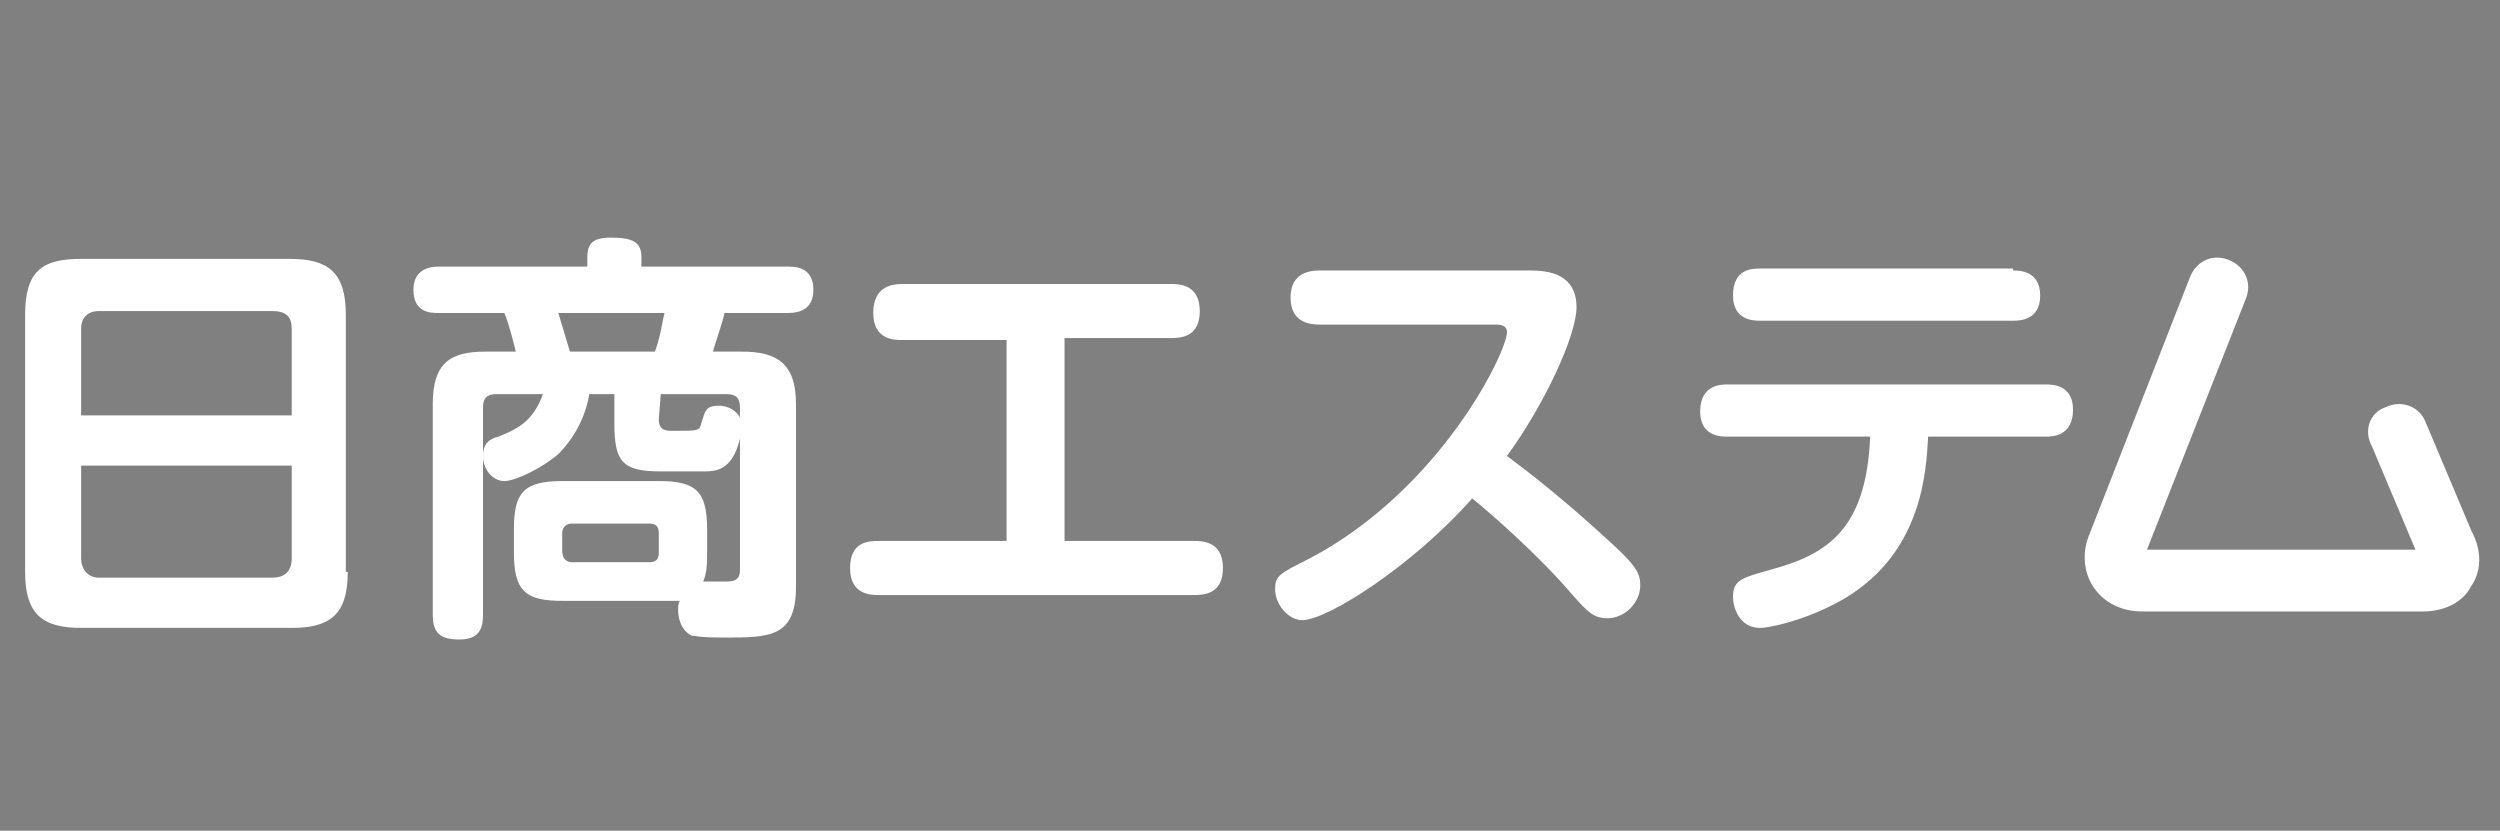
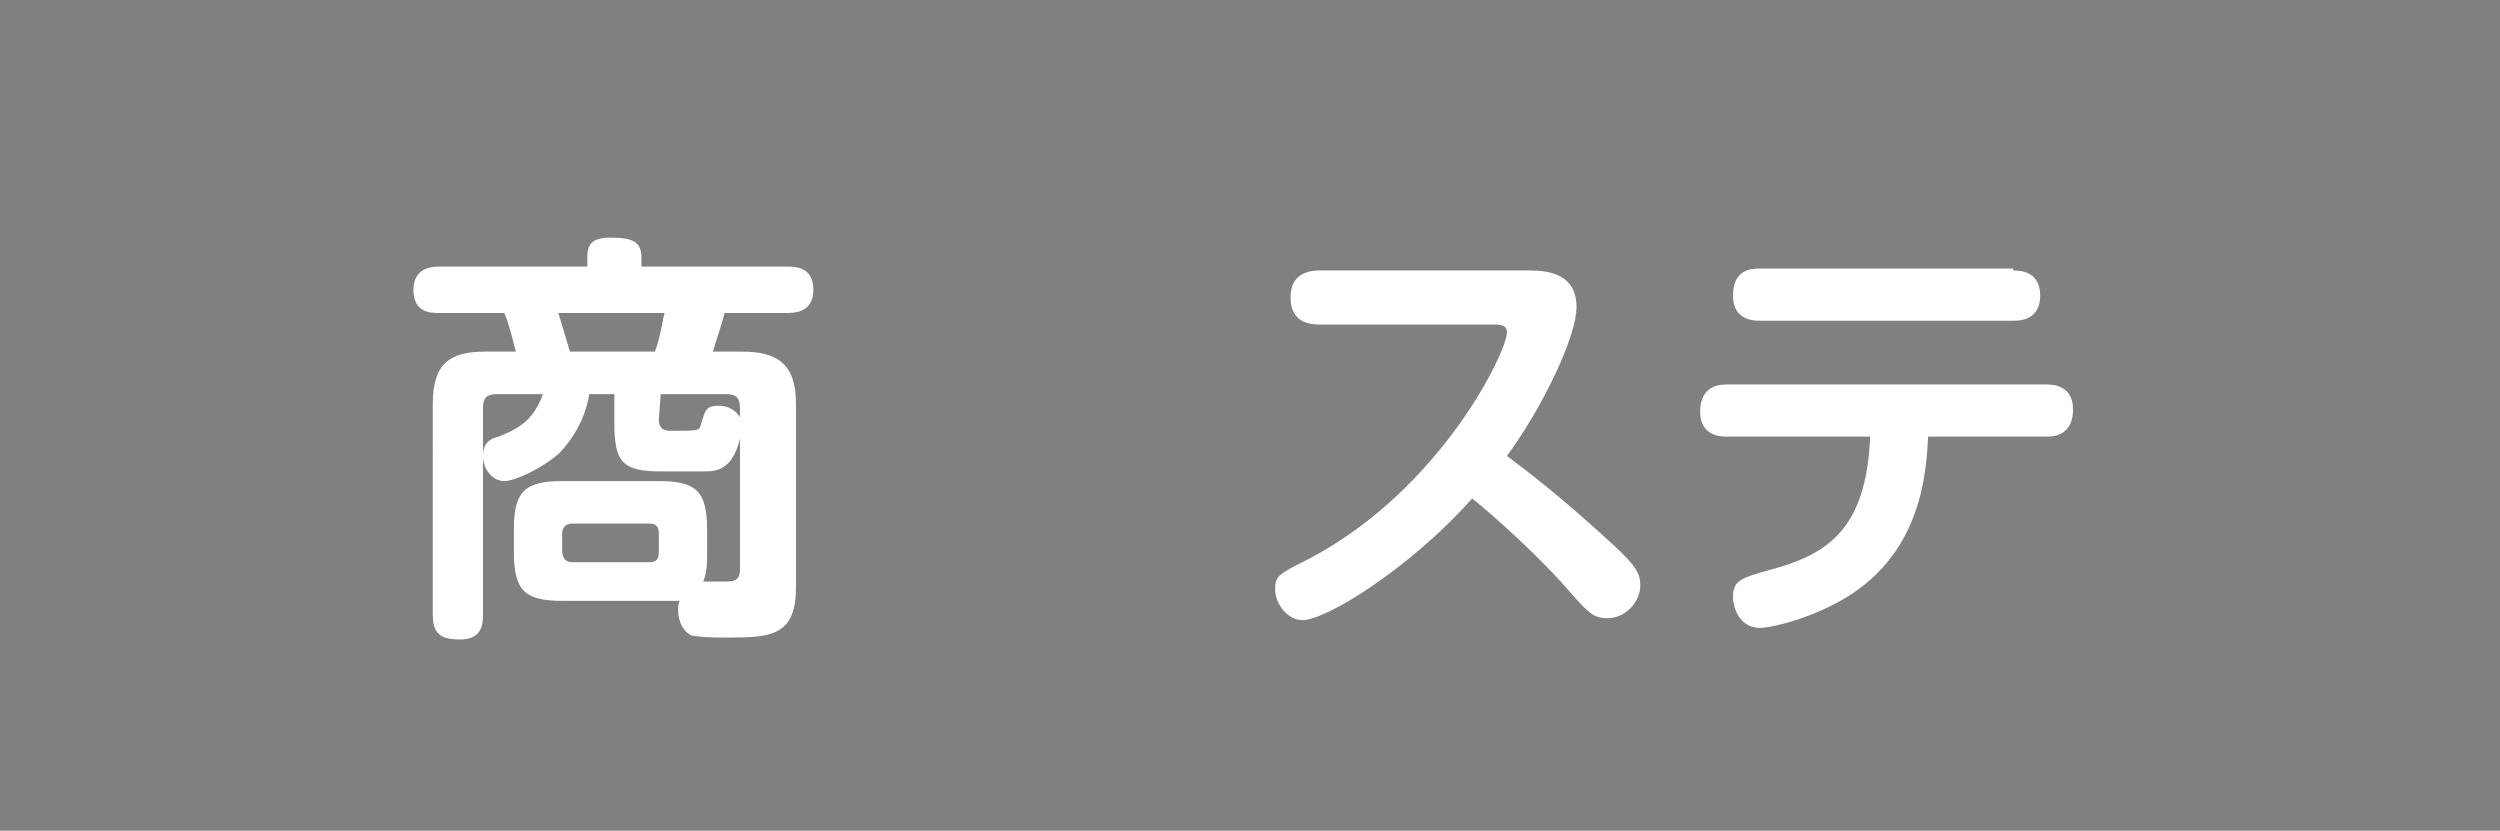
<svg xmlns="http://www.w3.org/2000/svg" version="1.1" id="レイヤー_1" x="0px" y="0px" viewBox="0 0 129.4 43" style="enable-background:new 0 0 129.4 43;" xml:space="preserve">
  <rect x="0" y="0" width="129.4" height="43" fill="#808080" stroke="none" />
  <style type="text/css">
	.st0{fill:#231815;}
	.st1{fill:#231815;stroke:#231815;stroke-width:0.5;stroke-linecap:round;stroke-linejoin:round;stroke-miterlimit:10;}
	.st2{fill:#FFFFFF;}
	.st3{fill:#FFFFFF;stroke:#FFFFFF;stroke-width:0.5;stroke-linecap:round;stroke-linejoin:round;stroke-miterlimit:10;}
</style>
  <g>
    <path class="st0" d="M-17,180.6c0,2.2-0.9,2.9-2.9,2.9h-10.8c-2,0-2.9-0.7-2.9-2.9v-13.3c0-2.3,0.9-2.9,2.9-2.9h10.8   c2,0,2.9,0.7,2.9,2.9C-17,167.3-17,180.6-17,180.6z M-19.9,172.5V168c0-0.6-0.3-0.9-1-0.9h-9c-0.5,0-0.9,0.3-0.9,0.9v4.5H-19.9z    M-30.8,175.1v4.8c0,0.6,0.4,1,0.9,1h9c0.6,0,1-0.3,1-1v-4.8H-30.8z" />
-     <path class="st0" d="M-5.8,182.2c-1.9,0-2.5-0.5-2.5-2.5v-1.2c0-1.9,0.5-2.5,2.5-2.5h5c1.9,0,2.5,0.5,2.5,2.5v1.2   c0,0.5,0,1-0.2,1.5c0.2,0,1,0,1.1,0c0.4,0,0.8,0,0.8-0.6v-6.8c-0.4,1.7-1.3,1.7-1.9,1.7h-2.2c-2,0-2.4-0.5-2.4-2.5v-1.5h-1.3   c-0.1,0.7-0.5,2-1.6,3.1c-0.8,0.7-2.2,1.4-2.8,1.4c-0.6,0-1.1-0.6-1.1-1.3s0.4-0.9,0.8-1c1-0.4,1.8-0.8,2.3-2.2h-2.4   c-0.5,0-0.7,0.2-0.7,0.7v10.7c0,0.6-0.1,1.3-1.2,1.3c-1,0-1.4-0.3-1.4-1.3V172c0-2.1,0.9-2.7,2.7-2.7h1.6c-0.1-0.4-0.4-1.6-0.6-2   h-3.4c-0.4,0-1.3,0-1.3-1.2c0-0.9,0.6-1.2,1.3-1.2h7.7v-0.5c0-0.7,0.3-1,1.2-1c1.1,0,1.6,0.2,1.6,1v0.5h7.6c0.5,0,1.3,0.1,1.3,1.2   c0,1-0.7,1.2-1.3,1.2H2.3c-0.1,0.5-0.4,1.3-0.6,2h1.5c1.8,0,2.8,0.6,2.8,2.7v9.5c0,2.6-1.4,2.6-3.7,2.6c-1.4,0-1.5-0.1-1.7-0.1   c-0.6-0.3-0.7-1-0.7-1.3c0-0.2,0-0.4,0.1-0.5c-0.3,0-0.5,0-0.8,0H-5.8z M-1.1,169.2c0.3-0.8,0.4-1.7,0.5-2h-5.5   c0.4,1.3,0.5,1.7,0.6,2H-1.1z M-0.8,178.6c0-0.4-0.2-0.5-0.5-0.5h-4c-0.3,0-0.5,0.2-0.5,0.5v0.9c0,0.4,0.2,0.6,0.5,0.6h4   c0.5,0,0.5-0.3,0.5-0.6C-0.8,179.5-0.8,178.6-0.8,178.6z M-0.8,172.8c0,0.6,0.4,0.6,0.7,0.6c1.4,0,1.4,0,1.5-0.4   c0.2-0.6,0.2-0.9,0.9-0.9c0.3,0,0.8,0.1,1.1,0.6v-0.5c0-0.5-0.2-0.7-0.7-0.7h-3.4L-0.8,172.8L-0.8,172.8z" />
-     <path class="st0" d="M26.8,179c0.4,0,1.5,0,1.5,1.4c0,1.3-0.9,1.4-1.5,1.4H10.5c-0.4,0-1.5,0-1.5-1.4s1-1.4,1.5-1.4h6.6v-10.3h-5.4   c-0.4,0-1.5,0-1.5-1.4s1-1.5,1.5-1.5h13.9c0.4,0,1.5,0,1.5,1.4c0,1.3-0.9,1.4-1.5,1.4h-5.5V179H26.8z" />
    <path class="st0" d="M33.4,167.8c-0.5,0-1.5-0.1-1.5-1.4c0-1,0.6-1.4,1.5-1.4h10.9c1,0,2.4,0.2,2.4,1.9c0,1.5-1.7,5.1-3.6,7.7   c1.2,0.9,2.9,2.2,5.5,4.6c1.2,1.1,1.4,1.5,1.4,2.1c0,0.9-0.8,1.7-1.7,1.7c-0.7,0-1-0.3-1.8-1.2c-1.7-2-4.2-4.2-5.2-5   c-3.1,3.5-7.5,6.3-8.8,6.3c-0.7,0-1.4-0.8-1.4-1.6c0-0.7,0.2-0.8,1.8-1.6c6.8-3.6,10.2-10.7,10.2-11.7c0-0.3-0.2-0.4-0.6-0.4   L33.4,167.8L33.4,167.8z" />
    <path class="st0" d="M54.4,173.6c-0.3,0-1.4,0-1.4-1.3c0-1.4,1.1-1.4,1.4-1.4h16.5c0.3,0,1.4,0,1.4,1.3c0,1.4-1.1,1.4-1.4,1.4h-6.1   c-0.1,1.8-0.3,5.9-4.2,8.3c-1.8,1.1-3.9,1.6-4.5,1.6c-1.1,0-1.4-1.1-1.4-1.6c0-0.9,0.5-1,1.9-1.4c3-0.8,5-2.1,5.2-6.9L54.4,173.6   L54.4,173.6z M69.2,165c0.3,0,1.4,0,1.4,1.3s-1.1,1.3-1.4,1.3H56.1c-0.3,0-1.4,0-1.4-1.3c0-1.4,1-1.4,1.4-1.4L69.2,165L69.2,165z" />
  </g>
  <path class="st1" d="M88.6,175l2.4,5.7c0.1,0.1,0.1,0.2,0.1,0.2c0-0.1,0.1-0.2,0.1-0.2s0,0-0.2,0H76.5c-0.1,0-0.2,0-0.2,0  s0,0.1,0.1,0.1c0,0,0-0.1,0-0.2l5.2-13.2c0.3-0.7,0-1.4-0.7-1.7s-1.4,0-1.7,0.7L74,179.7c-0.4,0.9-0.3,1.9,0.2,2.6  c0.5,0.7,1.3,1.1,2.3,1.1H91c1,0,1.9-0.4,2.3-1.2c0.5-0.7,0.5-1.7,0-2.6l-2.4-5.7c-0.3-0.7-1.1-0.9-1.7-0.6  C88.5,173.6,88.3,174.3,88.6,175" />
  <g>
    <g>
-       <path class="st2" d="M18,29.6c0,2.2-0.9,2.9-2.9,2.9H4.2c-2,0-2.9-0.7-2.9-2.9V16.3c0-2.3,0.9-2.9,2.9-2.9H15c2,0,2.9,0.7,2.9,2.9    v13.3H18z M15.1,21.5V17c0-0.6-0.3-0.9-1-0.9h-9c-0.5,0-0.9,0.3-0.9,0.9v4.5H15.1z M4.2,24.1v4.8c0,0.6,0.4,1,0.9,1h9    c0.6,0,1-0.3,1-1v-4.8C15.1,24.1,4.2,24.1,4.2,24.1z" />
      <path class="st2" d="M29.1,31.1c-1.9,0-2.5-0.5-2.5-2.5v-1.2c0-1.9,0.5-2.5,2.5-2.5h5c1.9,0,2.5,0.5,2.5,2.5v1.2    c0,0.5,0,1-0.2,1.5c0.2,0,1,0,1.1,0c0.4,0,0.8,0,0.8-0.6v-6.8c-0.4,1.7-1.3,1.7-1.9,1.7h-2.2c-2,0-2.4-0.5-2.4-2.5v-1.5h-1.3    c-0.1,0.7-0.5,2-1.6,3.1c-0.8,0.7-2.2,1.4-2.8,1.4c-0.6,0-1.1-0.6-1.1-1.3c0-0.7,0.4-0.9,0.8-1c1-0.4,1.8-0.8,2.3-2.2h-2.4    c-0.5,0-0.7,0.2-0.7,0.7v10.7c0,0.6-0.1,1.3-1.2,1.3c-1,0-1.4-0.3-1.4-1.3V20.9c0-2.1,0.9-2.7,2.7-2.7h1.6c-0.1-0.4-0.4-1.6-0.6-2    h-3.4c-0.4,0-1.3,0-1.3-1.2c0-0.9,0.6-1.2,1.3-1.2h7.7v-0.5c0-0.7,0.3-1,1.2-1c1.1,0,1.6,0.2,1.6,1v0.5h7.6c0.5,0,1.3,0.1,1.3,1.2    c0,1-0.7,1.2-1.3,1.2h-3.3c-0.1,0.5-0.4,1.3-0.6,2h1.5c1.8,0,2.8,0.6,2.8,2.7v9.5c0,2.6-1.4,2.6-3.7,2.6c-1.4,0-1.5-0.1-1.7-0.1    c-0.6-0.3-0.7-1-0.7-1.3c0-0.2,0-0.4,0.1-0.5c-0.3,0-0.5,0-0.8,0C34.4,31.1,29.1,31.1,29.1,31.1z M33.9,18.2    c0.3-0.8,0.4-1.7,0.5-2h-5.5c0.4,1.3,0.5,1.7,0.6,2H33.9z M34.1,27.6c0-0.4-0.2-0.5-0.5-0.5h-4c-0.3,0-0.5,0.2-0.5,0.5v0.9    c0,0.4,0.2,0.6,0.5,0.6h4c0.5,0,0.5-0.3,0.5-0.6V27.6z M34.1,21.7c0,0.6,0.4,0.6,0.7,0.6c1.4,0,1.4,0,1.5-0.4    c0.2-0.6,0.2-0.9,0.9-0.9c0.3,0,0.8,0.1,1.1,0.6v-0.5c0-0.5-0.2-0.7-0.7-0.7h-3.4L34.1,21.7L34.1,21.7z" />
-       <path class="st2" d="M61.8,28c0.4,0,1.5,0,1.5,1.4c0,1.3-0.9,1.4-1.5,1.4H45.5c-0.4,0-1.5,0-1.5-1.4s1-1.4,1.5-1.4h6.6V17.6h-5.4    c-0.4,0-1.5,0-1.5-1.4s1-1.5,1.5-1.5h13.9c0.4,0,1.5,0,1.5,1.4c0,1.3-0.9,1.4-1.5,1.4h-5.5V28H61.8z" />
      <path class="st2" d="M68.3,16.8c-0.5,0-1.5-0.1-1.5-1.4c0-1,0.6-1.4,1.5-1.4h10.9c1,0,2.4,0.2,2.4,1.9c0,1.5-1.7,5.1-3.6,7.7    c1.2,0.9,2.9,2.2,5.5,4.6c1.2,1.1,1.4,1.5,1.4,2.1c0,0.9-0.8,1.7-1.7,1.7c-0.7,0-1-0.3-1.8-1.2c-1.7-2-4.2-4.2-5.2-5    c-3.1,3.5-7.5,6.3-8.8,6.3c-0.7,0-1.4-0.8-1.4-1.6c0-0.7,0.2-0.8,1.8-1.6C74.6,25.3,78,18.2,78,17.2c0-0.3-0.2-0.4-0.6-0.4    C77.4,16.8,68.3,16.8,68.3,16.8z" />
      <path class="st2" d="M89.4,22.6c-0.3,0-1.4,0-1.4-1.3c0-1.4,1.1-1.4,1.4-1.4h16.5c0.3,0,1.4,0,1.4,1.3c0,1.4-1.1,1.4-1.4,1.4h-6.1    c-0.1,1.8-0.3,5.9-4.2,8.3c-1.8,1.1-3.9,1.6-4.5,1.6c-1.1,0-1.4-1.1-1.4-1.6c0-0.9,0.5-1,1.9-1.4c3-0.8,5-2.1,5.2-6.9H89.4z     M104.2,14c0.3,0,1.4,0,1.4,1.3s-1.1,1.3-1.4,1.3H91.1c-0.3,0-1.4,0-1.4-1.3c0-1.4,1-1.4,1.4-1.4h13.1V14z" />
    </g>
-     <path class="st3" d="M123,23l2.4,5.7c0.1,0.1,0.1,0.2,0.1,0.2c0-0.1,0.1-0.2,0.1-0.2s0,0-0.2,0h-14.5c-0.1,0-0.2,0-0.2,0   s0,0.1,0.1,0.1c0,0,0-0.1,0-0.2l5.2-13.2c0.3-0.7,0-1.4-0.7-1.7c-0.7-0.3-1.4,0-1.7,0.7l-5.2,13.3c-0.4,0.9-0.3,1.9,0.2,2.6   c0.5,0.7,1.3,1.1,2.3,1.1h14.5c1,0,1.9-0.4,2.3-1.2c0.5-0.7,0.5-1.7,0-2.6l-2.4-5.7c-0.3-0.7-1.1-0.9-1.7-0.6   C122.9,21.5,122.6,22.3,123,23" />
  </g>
</svg>